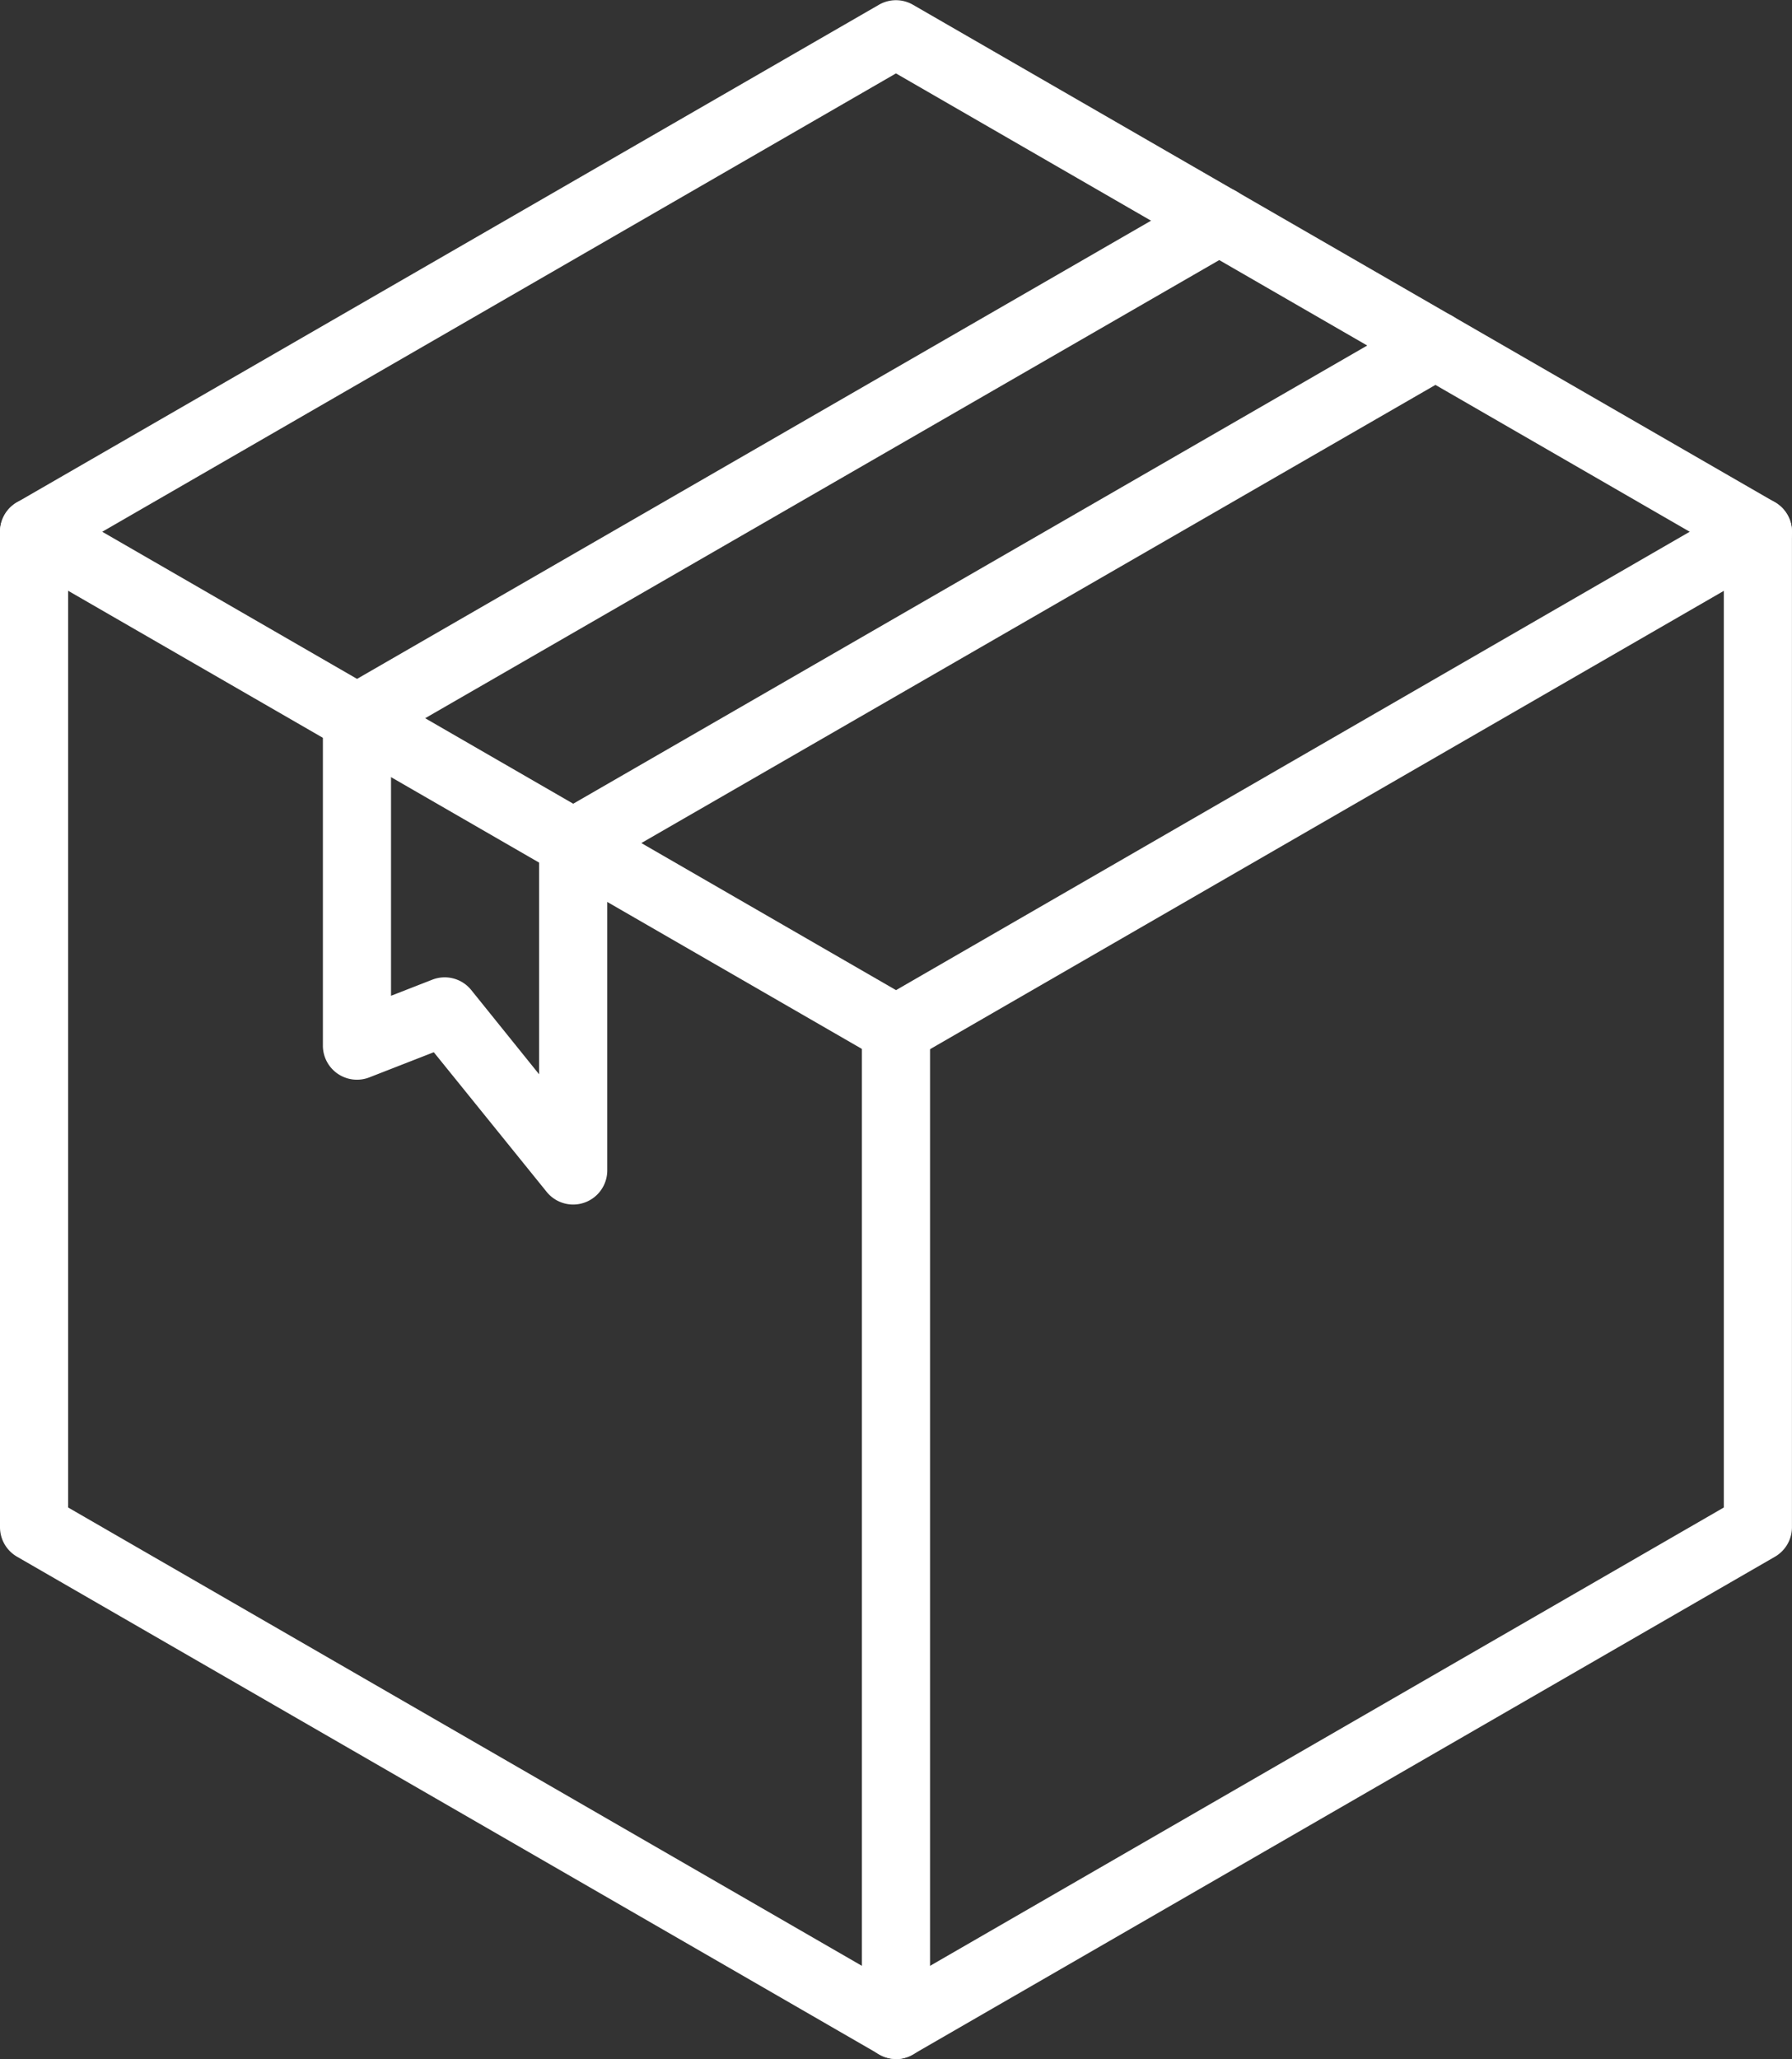
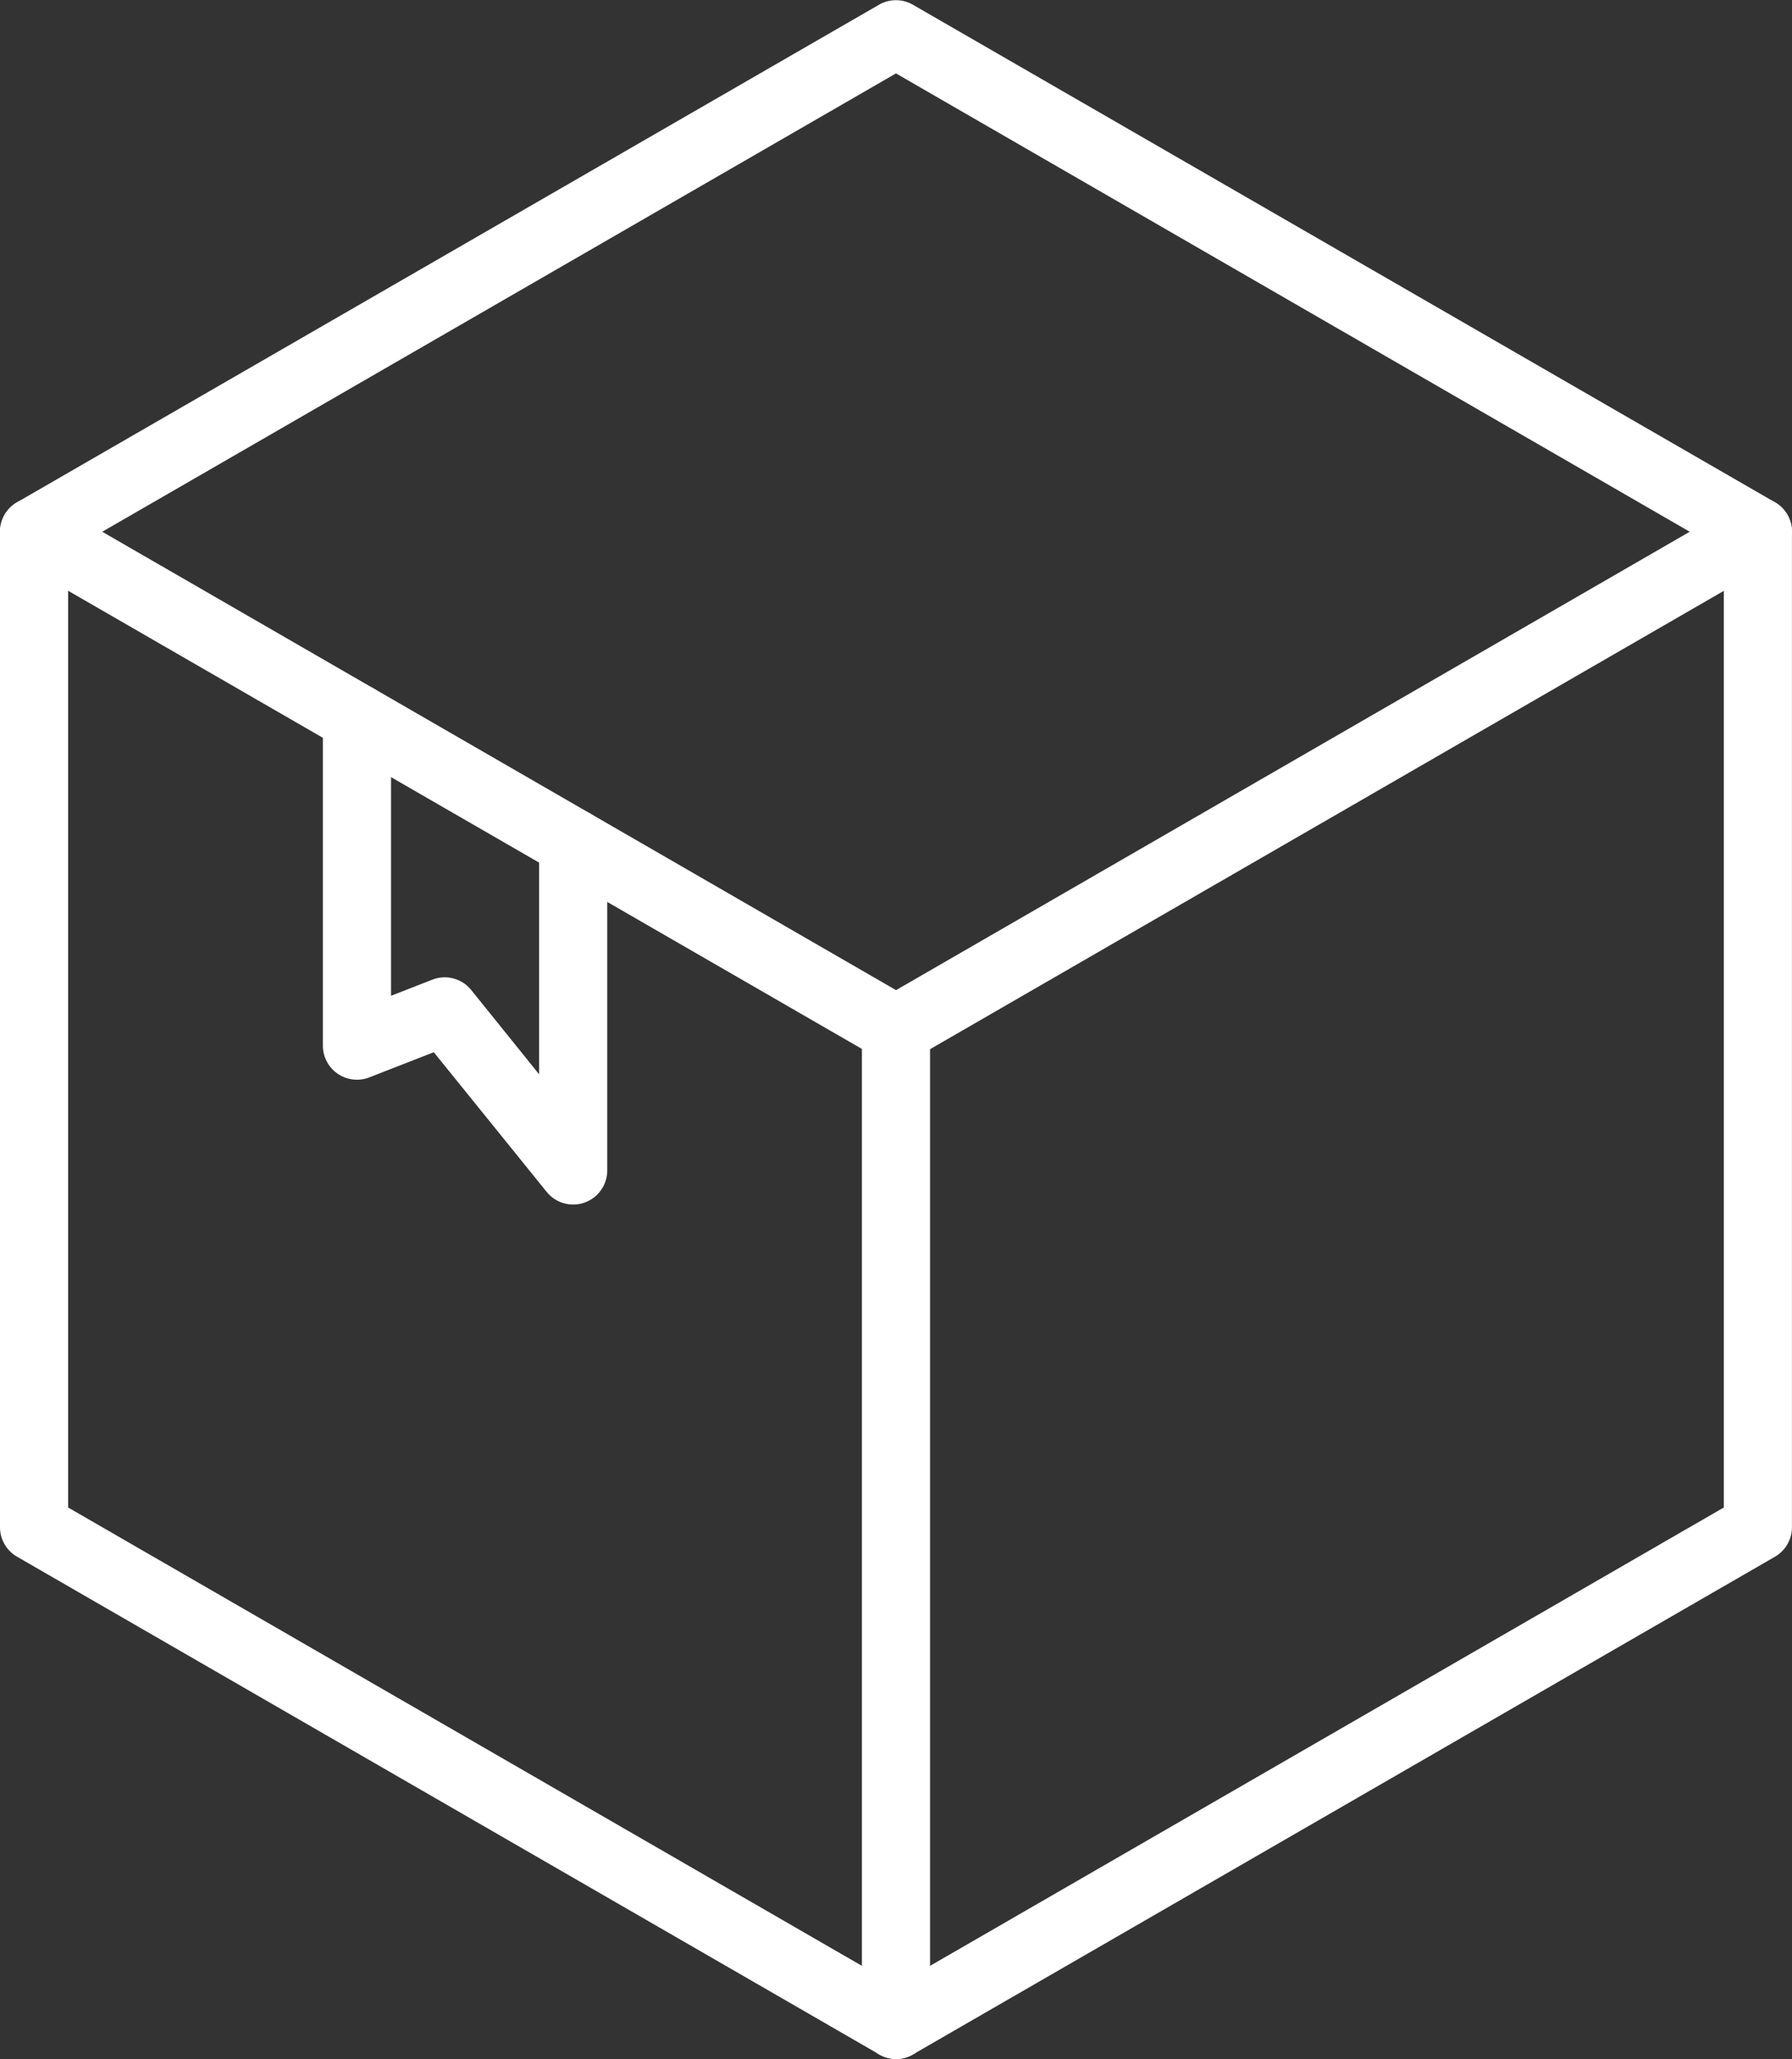
<svg xmlns="http://www.w3.org/2000/svg" id="Group_6894" data-name="Group 6894" width="37.501" height="43.081" viewBox="0 0 37.501 43.081">
  <rect x="0" y="0" width="37.501" height="43.081" fill="#333333" stroke="none" />
  <defs>
    <clipPath id="clip-path">
      <rect id="Rectangle_2617" data-name="Rectangle 2617" width="37.501" height="43.081" fill="none" />
    </clipPath>
  </defs>
  <g id="Group_6741" data-name="Group 6741" clip-path="url(#clip-path)">
    <path id="Path_2885" data-name="Path 2885" d="M18.751,22.253a.711.711,0,0,1-.357-.1L.357,11.744a.713.713,0,0,1,0-1.235L18.393.1a.711.711,0,0,1,.713,0L37.144,10.509a.714.714,0,0,1,0,1.236L19.107,22.158a.709.709,0,0,1-.356.1M2.14,11.126l16.611,9.591,16.61-9.591L18.75,1.536Z" transform="translate(0 0)" fill="#fff" />
    <path id="Path_2886" data-name="Path 2886" d="M14.648,30.825a.713.713,0,0,1-.555-.265l-2.362-2.922-1.348.526A.713.713,0,0,1,9.41,27.5V20.649a.713.713,0,1,1,1.426,0v5.808l.864-.337a.713.713,0,0,1,.814.216L13.935,28.1V23.261a.713.713,0,1,1,1.426,0v6.851a.714.714,0,0,1-.713.713" transform="translate(-2.653 -5.622)" fill="#fff" />
    <path id="Path_2887" data-name="Path 2887" d="M18.75,47.171a.711.711,0,0,1-.357-.1L.356,36.661A.713.713,0,0,1,0,36.044V15.217a.713.713,0,1,1,1.426,0V35.632l16.611,9.59V25.63a.713.713,0,1,1,1.426,0V46.458a.712.712,0,0,1-.713.713" transform="translate(0 -4.09)" fill="#fff" />
    <path id="Path_2888" data-name="Path 2888" d="M25.835,47.171a.714.714,0,0,1-.358-1.331L43.158,35.632V15.216a.713.713,0,1,1,1.426,0V36.044a.713.713,0,0,1-.356.618L26.191,47.075a.713.713,0,0,1-.356.1" transform="translate(-7.084 -4.09)" fill="#fff" />
-     <path id="Path_2889" data-name="Path 2889" d="M10.124,17.275a.713.713,0,0,1-.357-1.331L27.81,5.534a.713.713,0,0,1,.713,1.236L10.479,17.179a.71.71,0,0,1-.355.1" transform="translate(-2.653 -1.533)" fill="#fff" />
-     <path id="Path_2890" data-name="Path 2890" d="M16.425,20.913a.713.713,0,0,1-.357-1.331L34.111,9.172a.713.713,0,0,1,.713,1.236L16.78,20.817a.71.71,0,0,1-.355.1" transform="translate(-4.43 -2.559)" fill="#fff" />
  </g>
</svg>